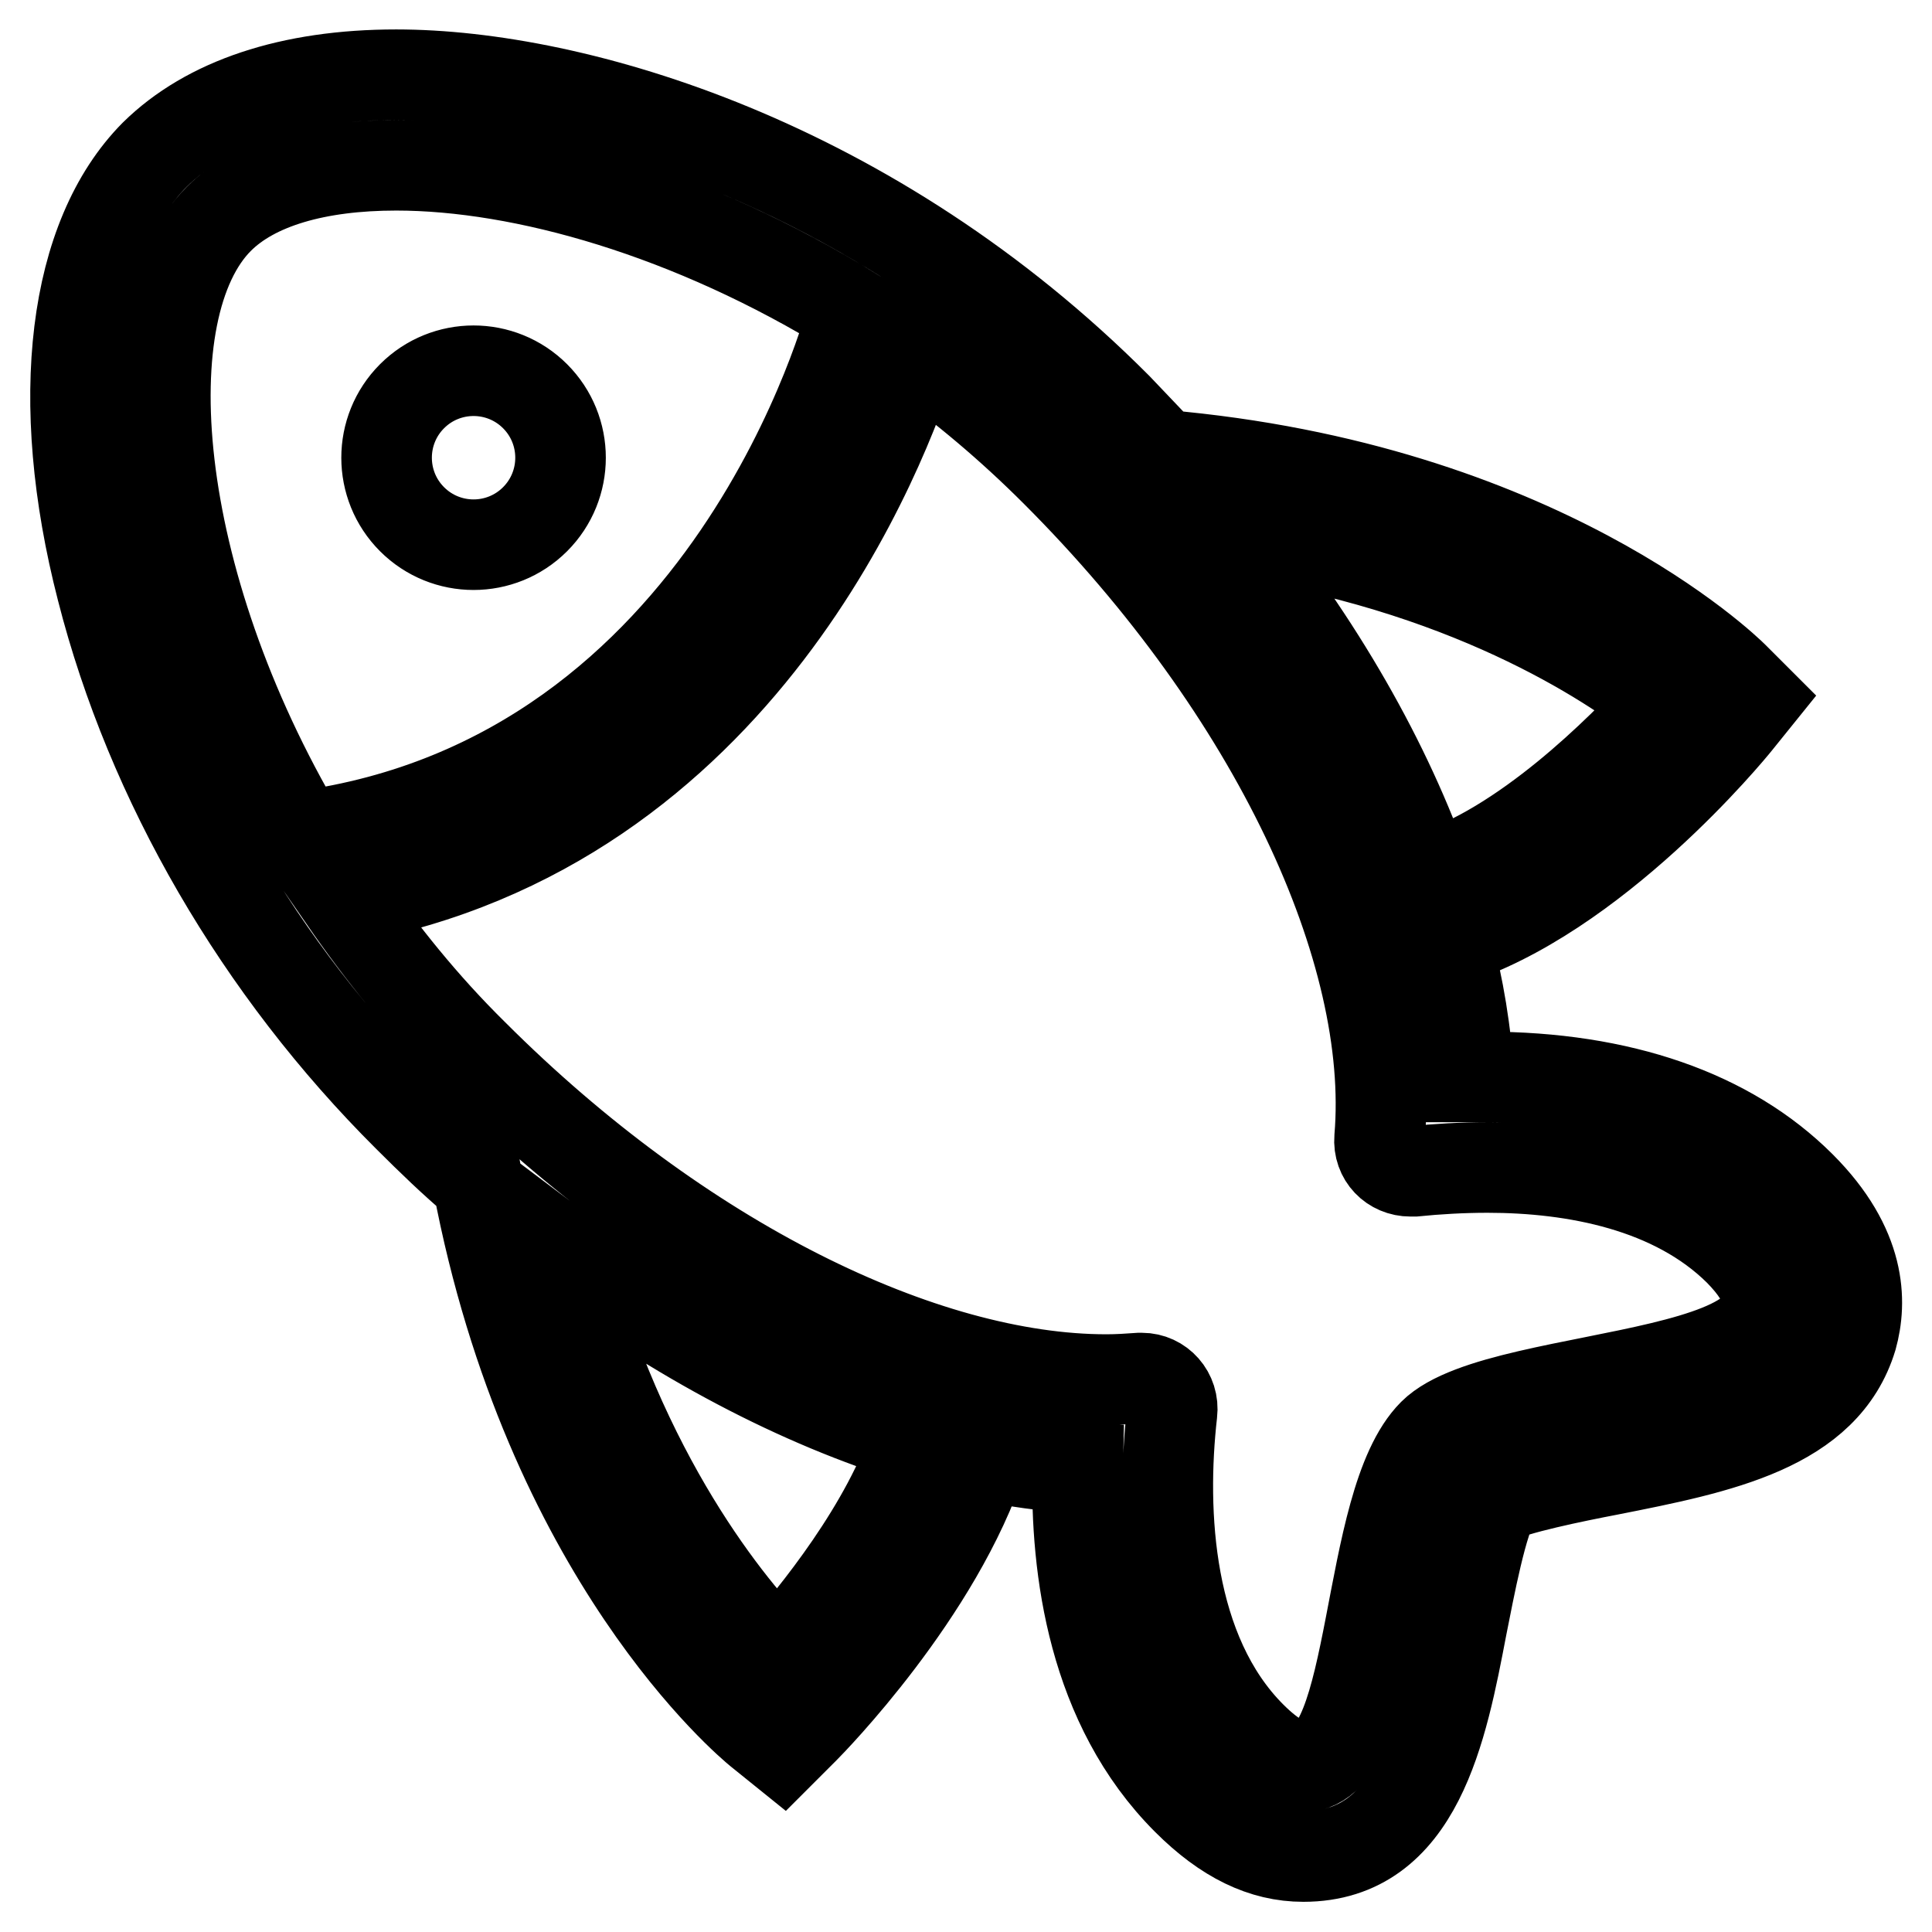
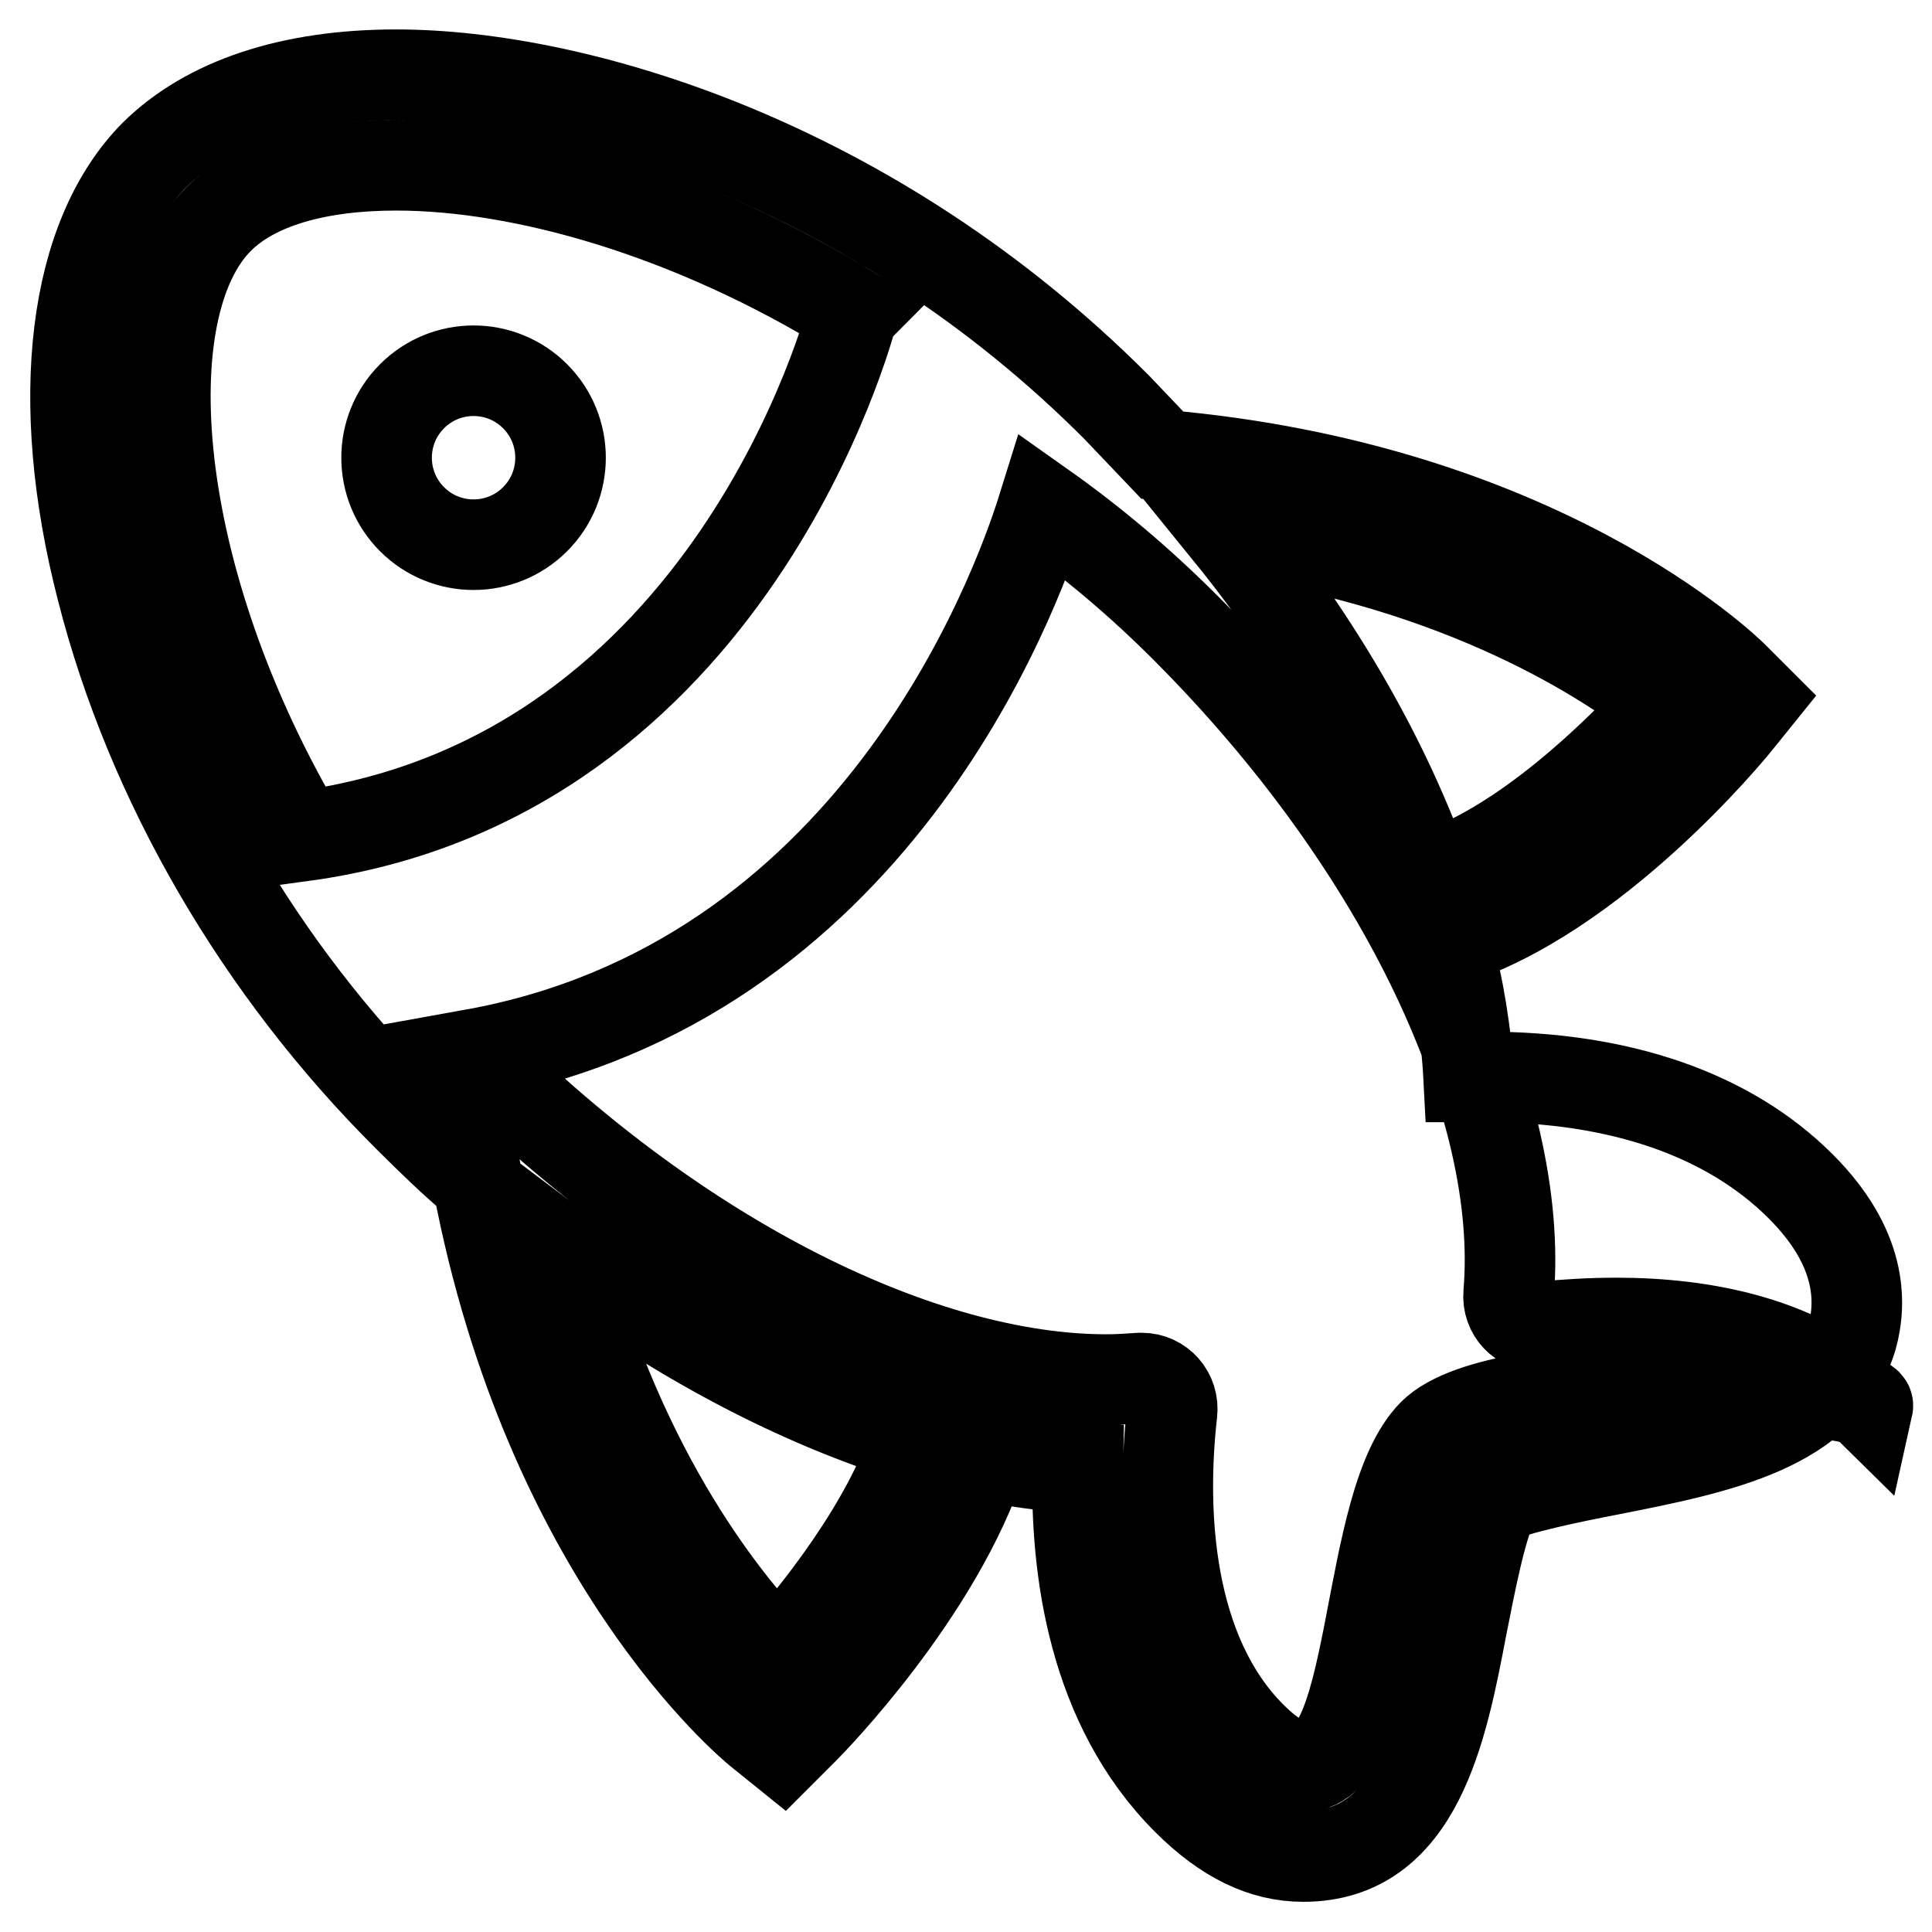
<svg xmlns="http://www.w3.org/2000/svg" version="1.1" x="0px" y="0px" viewBox="0 0 256 256" enable-background="new 0 0 256 256" xml:space="preserve">
  <g>
-     <path stroke-width="12" fill-opacity="0" stroke="#000000" d="M238.6,157.2c-9.5-9.5-23.9-14.5-41.7-14.5c-0.8,0-1.5,0-2.3,0c-0.3-5.8-1.3-11.8-2.9-17.9 c19.5-6,37.6-28.1,38.4-29.1l2.5-3.1l-2.9-2.9c-1-1-25.8-25.1-75.7-29.4c-2-2.1-4-4.2-6-6.3C115.6,21.5,76.3,9.9,52.5,9.9 c-14,0-25,3.7-32,10.6C9.7,31.4,7,52.9,13.5,78.1c6.5,25.5,20.9,50.3,40.6,69.9c3,3,6,5.9,9.2,8.6c9.4,49.7,36.2,71.9,37.3,72.8 l3.1,2.5l2.9-2.9c0.8-0.8,17.7-18,23.6-36.2c4.3,0.9,8.5,1.5,12.6,1.7c-0.3,13.4,2,31.5,14.5,44c5.1,5.1,10.1,7.5,15.4,7.5 c15.2,0,18.4-16.9,21-30.5c1-5,2.7-14.2,4.5-16.9c2.5-1.3,10.3-2.9,15-3.8c14.7-2.9,28.6-5.7,32.2-17.6 C246.7,172.5,246.7,165.3,238.6,157.2L238.6,157.2z M220.4,93.3c-5.6,6.1-18.5,19.1-31.3,23c-5.3-15.2-14.3-31-26.4-45.9 C194,74.9,213.2,87.6,220.4,93.3z M29,29c4.7-4.7,13-7.1,23.5-7.1c16.8,0,39.1,6.3,60.5,19.5c-0.1,0.1-0.1,0.3-0.1,0.4 c-0.2,0.6-15.8,61.3-72.9,69C19.8,76.7,17.1,40.9,29,29L29,29z M103.1,219.6c-6.3-6.4-20.8-23.7-28.7-53.8 c15.4,11.6,31.6,20.1,47,24.8C117.6,202.3,108,214.1,103.1,219.6z M189.9,190c-9.2,9.2-7.3,44.1-17.2,44.1c-1.8,0-4.1-1.2-6.9-4 c-11.1-11.1-12-29.7-10.5-42.9c0.3-2.5-1.6-4.6-4-4.6c-0.1,0-0.2,0-0.3,0c-1.4,0.1-2.9,0.2-4.4,0.2c-24.3,0-56.4-15.6-83.9-43.1 c-6.6-6.5-12.2-13.5-17.1-20.6c52.7-9.5,71.7-60.3,75.5-72.5c6.5,4.6,12.8,9.9,18.8,15.9c29.2,29.2,45,63.6,42.9,88.3 c-0.2,2.5,1.7,4.4,4.1,4.4c0.2,0,0.3,0,0.5,0c3-0.3,6.3-0.5,9.7-0.5c11.6,0,24.7,2.5,33.3,11C248.1,183.6,199,180.9,189.9,190 L189.9,190z M54.6,68.8c4.5,4.5,11.8,4.5,16.3,0c4.5-4.5,4.5-11.8,0-16.3c-4.5-4.5-11.8-4.5-16.3,0C50.1,57,50.1,64.3,54.6,68.8 L54.6,68.8z" />
+     <path stroke-width="12" fill-opacity="0" stroke="#000000" d="M238.6,157.2c-9.5-9.5-23.9-14.5-41.7-14.5c-0.8,0-1.5,0-2.3,0c-0.3-5.8-1.3-11.8-2.9-17.9 c19.5-6,37.6-28.1,38.4-29.1l2.5-3.1l-2.9-2.9c-1-1-25.8-25.1-75.7-29.4c-2-2.1-4-4.2-6-6.3C115.6,21.5,76.3,9.9,52.5,9.9 c-14,0-25,3.7-32,10.6C9.7,31.4,7,52.9,13.5,78.1c6.5,25.5,20.9,50.3,40.6,69.9c3,3,6,5.9,9.2,8.6c9.4,49.7,36.2,71.9,37.3,72.8 l3.1,2.5l2.9-2.9c0.8-0.8,17.7-18,23.6-36.2c4.3,0.9,8.5,1.5,12.6,1.7c-0.3,13.4,2,31.5,14.5,44c5.1,5.1,10.1,7.5,15.4,7.5 c15.2,0,18.4-16.9,21-30.5c1-5,2.7-14.2,4.5-16.9c2.5-1.3,10.3-2.9,15-3.8c14.7-2.9,28.6-5.7,32.2-17.6 C246.7,172.5,246.7,165.3,238.6,157.2L238.6,157.2z M220.4,93.3c-5.6,6.1-18.5,19.1-31.3,23c-5.3-15.2-14.3-31-26.4-45.9 C194,74.9,213.2,87.6,220.4,93.3z M29,29c4.7-4.7,13-7.1,23.5-7.1c16.8,0,39.1,6.3,60.5,19.5c-0.1,0.1-0.1,0.3-0.1,0.4 c-0.2,0.6-15.8,61.3-72.9,69C19.8,76.7,17.1,40.9,29,29L29,29z M103.1,219.6c-6.3-6.4-20.8-23.7-28.7-53.8 c15.4,11.6,31.6,20.1,47,24.8C117.6,202.3,108,214.1,103.1,219.6z M189.9,190c-9.2,9.2-7.3,44.1-17.2,44.1c-1.8,0-4.1-1.2-6.9-4 c-11.1-11.1-12-29.7-10.5-42.9c0.3-2.5-1.6-4.6-4-4.6c-0.1,0-0.2,0-0.3,0c-1.4,0.1-2.9,0.2-4.4,0.2c-24.3,0-56.4-15.6-83.9-43.1 c52.7-9.5,71.7-60.3,75.5-72.5c6.5,4.6,12.8,9.9,18.8,15.9c29.2,29.2,45,63.6,42.9,88.3 c-0.2,2.5,1.7,4.4,4.1,4.4c0.2,0,0.3,0,0.5,0c3-0.3,6.3-0.5,9.7-0.5c11.6,0,24.7,2.5,33.3,11C248.1,183.6,199,180.9,189.9,190 L189.9,190z M54.6,68.8c4.5,4.5,11.8,4.5,16.3,0c4.5-4.5,4.5-11.8,0-16.3c-4.5-4.5-11.8-4.5-16.3,0C50.1,57,50.1,64.3,54.6,68.8 L54.6,68.8z" />
  </g>
</svg>